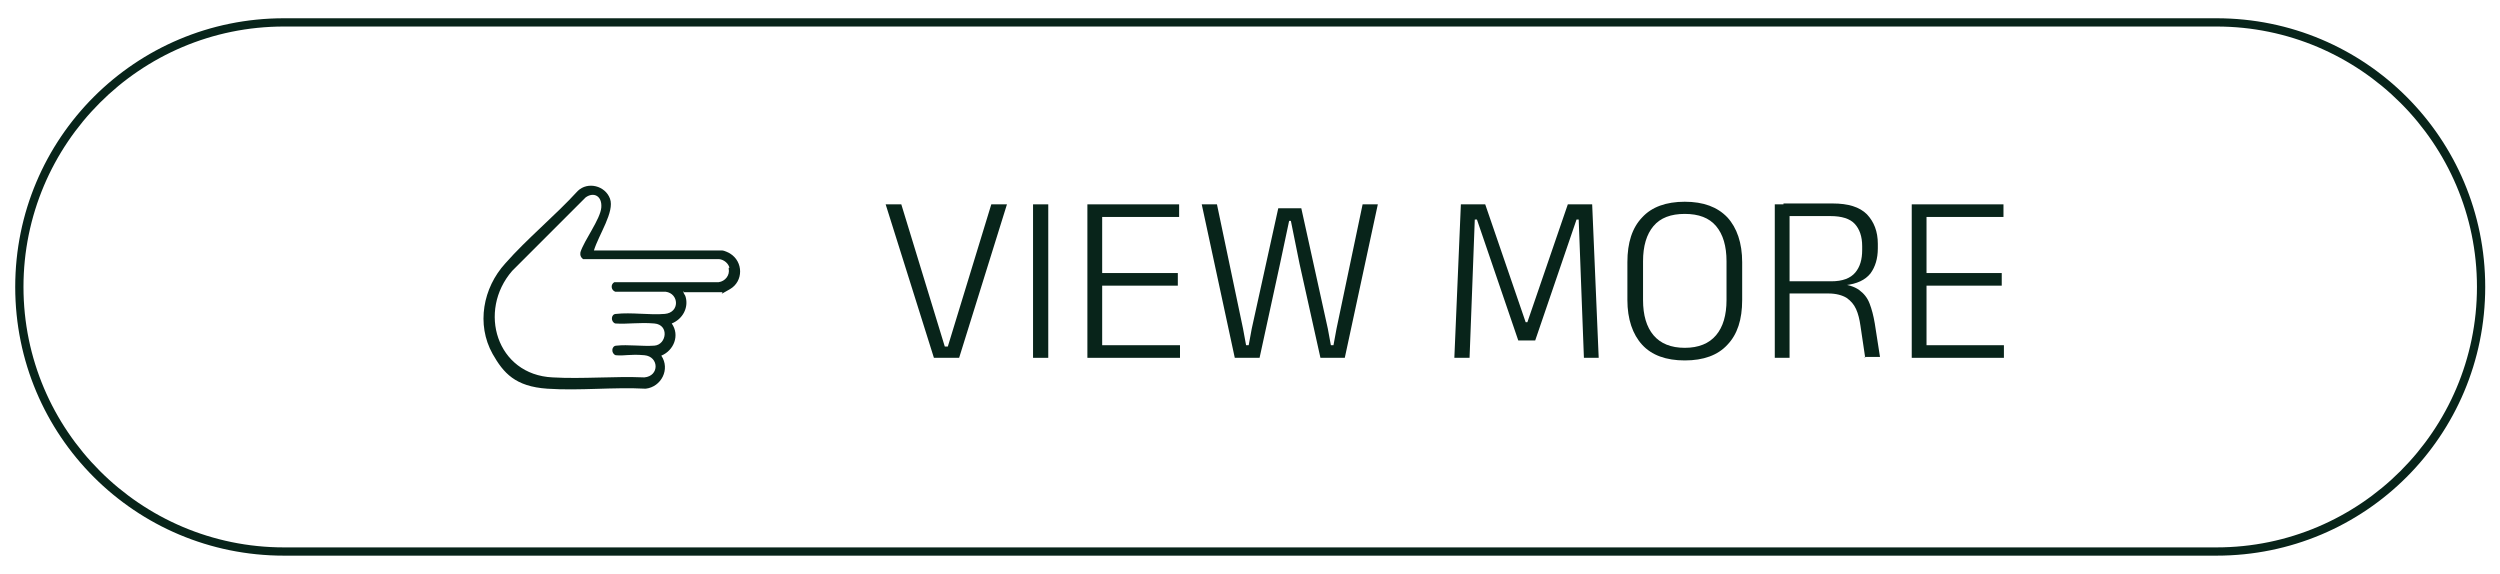
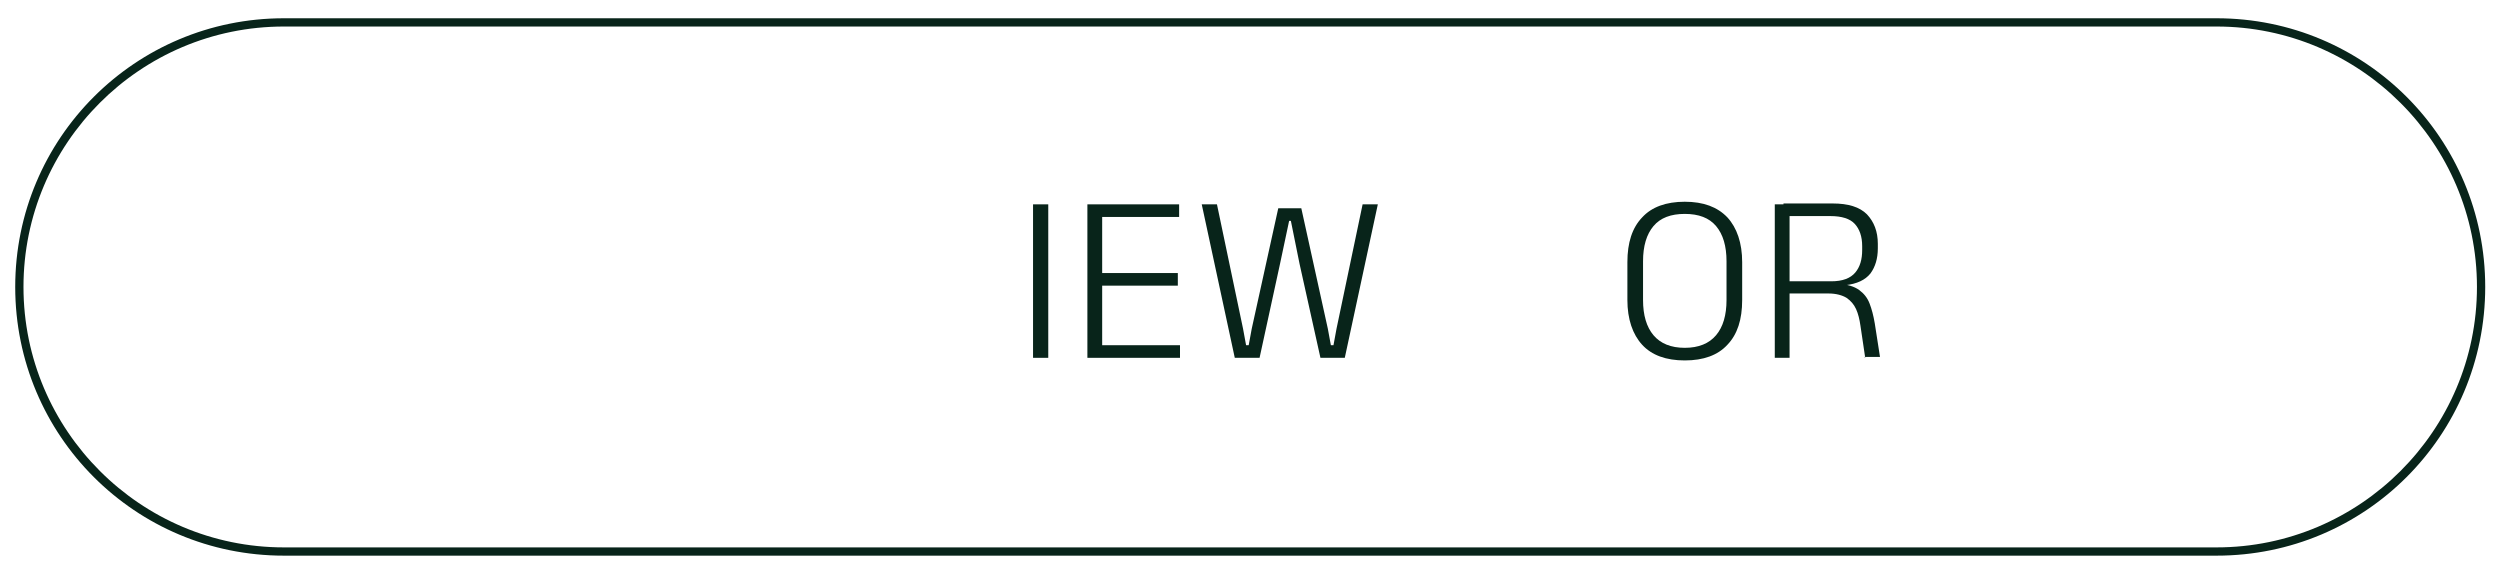
<svg xmlns="http://www.w3.org/2000/svg" id="Layer_1" version="1.1" viewBox="0 0 575 132">
  <defs>
    <style>
      .st0 {
        isolation: isolate;
      }

      .st1 {
        fill: #08241a;
      }
    </style>
  </defs>
  <path class="st1" d="M509.8,6.1c33,0,59.9,26.9,59.9,59.9s-26.9,59.9-59.9,59.9H65.3c-33,0-59.9-26.9-59.9-59.9S32.2,6.1,65.3,6.1h444.5M509.8,4.2H65.3C31.1,4.2,3.5,31.8,3.5,66h0c0,34.2,27.6,61.8,61.8,61.8h444.5c34.2,0,61.8-27.6,61.8-61.8h0c0-34.2-27.6-61.8-61.8-61.8h0Z" />
  <g class="st0">
    <g class="st0">
      <g class="st0">
-         <path class="st1" d="M214.8,82.3l-11.1-35.3h3.6l10,32.7h.7l10-32.7h3.6l-11,35.3h-5.7Z" />
        <path class="st1" d="M241.1,82.3h-3.5v-35.3h3.5v35.3Z" />
        <path class="st1" d="M250.1,82.3v-35.3h3.4v35.3h-3.4ZM251.1,49.9v-2.9h20.1v2.9h-20.1ZM251.2,82.3v-2.9h20.2v2.9h-20.2ZM252.1,65.7v-2.9h18.8v2.9h-18.8Z" />
        <path class="st1" d="M284,82.3l-7.6-35.3h3.5l6,28.6.7,3.8h.6l.7-3.8,6.1-27.7h5.3l6.1,27.7.7,3.8h.6l.7-3.8,6-28.6h3.5l-7.6,35.3h-5.6l-4.8-21.6-2-9.9h-.4l-2.1,9.9-4.7,21.6h-5.6Z" />
-         <path class="st1" d="M334.5,82.3l1.5-35.3h5.6l9.3,27.1h.4l9.3-27.1h5.6l1.5,35.3h-3.4l-.6-15.8-.6-16h-.5l-9.5,27.8h-3.9l-9.5-27.8h-.5l-.6,16-.6,15.8h-3.4Z" />
        <path class="st1" d="M387.5,82.9c-4.3,0-7.6-1.2-9.8-3.6-2.2-2.4-3.4-5.9-3.4-10.3v-8.7c0-4.5,1.1-7.9,3.4-10.3,2.2-2.4,5.5-3.6,9.8-3.6s7.5,1.2,9.8,3.6c2.2,2.4,3.4,5.9,3.4,10.3v8.7c0,4.5-1.1,7.9-3.4,10.3-2.2,2.4-5.5,3.6-9.8,3.6ZM387.5,80c3.2,0,5.6-1,7.2-2.9,1.6-1.9,2.4-4.6,2.4-8.1v-8.9c0-3.5-.8-6.2-2.4-8.1-1.6-1.9-4-2.8-7.2-2.8s-5.6.9-7.2,2.8c-1.6,1.9-2.4,4.6-2.4,8.1v8.9c0,3.5.8,6.2,2.4,8.1,1.6,1.9,4,2.9,7.2,2.9Z" />
        <path class="st1" d="M408.2,82.3v-35.3h3.4v35.3h-3.4ZM429,82.3l-1.1-7.4c-.2-1.4-.5-2.7-1-3.8s-1.2-1.9-2.2-2.6c-1-.6-2.4-1-4.2-1h-10.1v-2.8h10.8c2.6,0,4.4-.7,5.5-2,1.1-1.3,1.6-3,1.6-5.2v-.9c0-2.2-.6-3.9-1.7-5.1-1.1-1.2-3-1.8-5.6-1.8h-10.8v-2.9h11.3c3.6,0,6.2.8,7.9,2.5,1.6,1.7,2.5,3.9,2.5,6.8v1c0,2.4-.6,4.3-1.7,5.8-1.2,1.5-3.1,2.4-5.8,2.7v.3s-1.5-.6-1.5-.6c2,.1,3.6.6,4.7,1.4,1.1.8,1.9,1.8,2.4,3.1s.9,2.8,1.2,4.6l1.2,7.7h-3.6Z" />
-         <path class="st1" d="M439.7,82.3v-35.3h3.4v35.3h-3.4ZM440.7,49.9v-2.9h20.1v2.9h-20.1ZM440.7,82.3v-2.9h20.2v2.9h-20.2ZM441.6,65.7v-2.9h18.8v2.9h-18.8Z" />
      </g>
    </g>
  </g>
-   <path class="st1" d="M157.2,67.1c0,.5.4.7.5,1.2.7,2.5-.7,5.1-3.2,6.1,1.9,2.7.5,6.2-2.4,7.4,2.1,3.1,0,7.2-3.6,7.6-7.4-.4-15.2.5-22.6,0s-10.1-3.6-12.6-8c-3.8-6.8-2.2-15.2,2.9-20.8,5.1-5.8,11.4-10.9,16.7-16.7,2.3-2.2,6.3-1.2,7.4,1.8s-2.6,8.3-3.7,11.9h29.5c.4,0,1.5.5,1.8.7,3.1,1.9,3.1,6.4,0,8.2s-1.4.7-1.8.7h-8.8v-.2h-.1ZM167.8,61.7c-.2-1.1-1.3-2-2.4-2.1h-31.3c-.6-.5-.7-.9-.6-1.6.9-2.8,4.6-7.6,4.8-10.3s-1.8-3.6-3.6-2.3l-16.9,16.9c-8,9.2-3.6,23.9,9.3,24.5,6.9.4,14.1-.3,21.1,0,3.5-.3,3.4-4.8,0-5.1s-4.4.2-6.6,0c-1.1-.4-1-2.2.2-2.2,2.6-.3,5.9.2,8.7,0s3.5-4.8,0-5.1-6.1.2-9,0c-1.1-.4-1-2.2.2-2.2,3.5-.4,7.7.3,11.2,0s3.3-4.7.2-5.1h-11.6c-1-.4-1.1-1.7-.2-2.2h24c1.5-.2,2.6-1.6,2.3-3.1v-.2h.2Z" />
</svg>